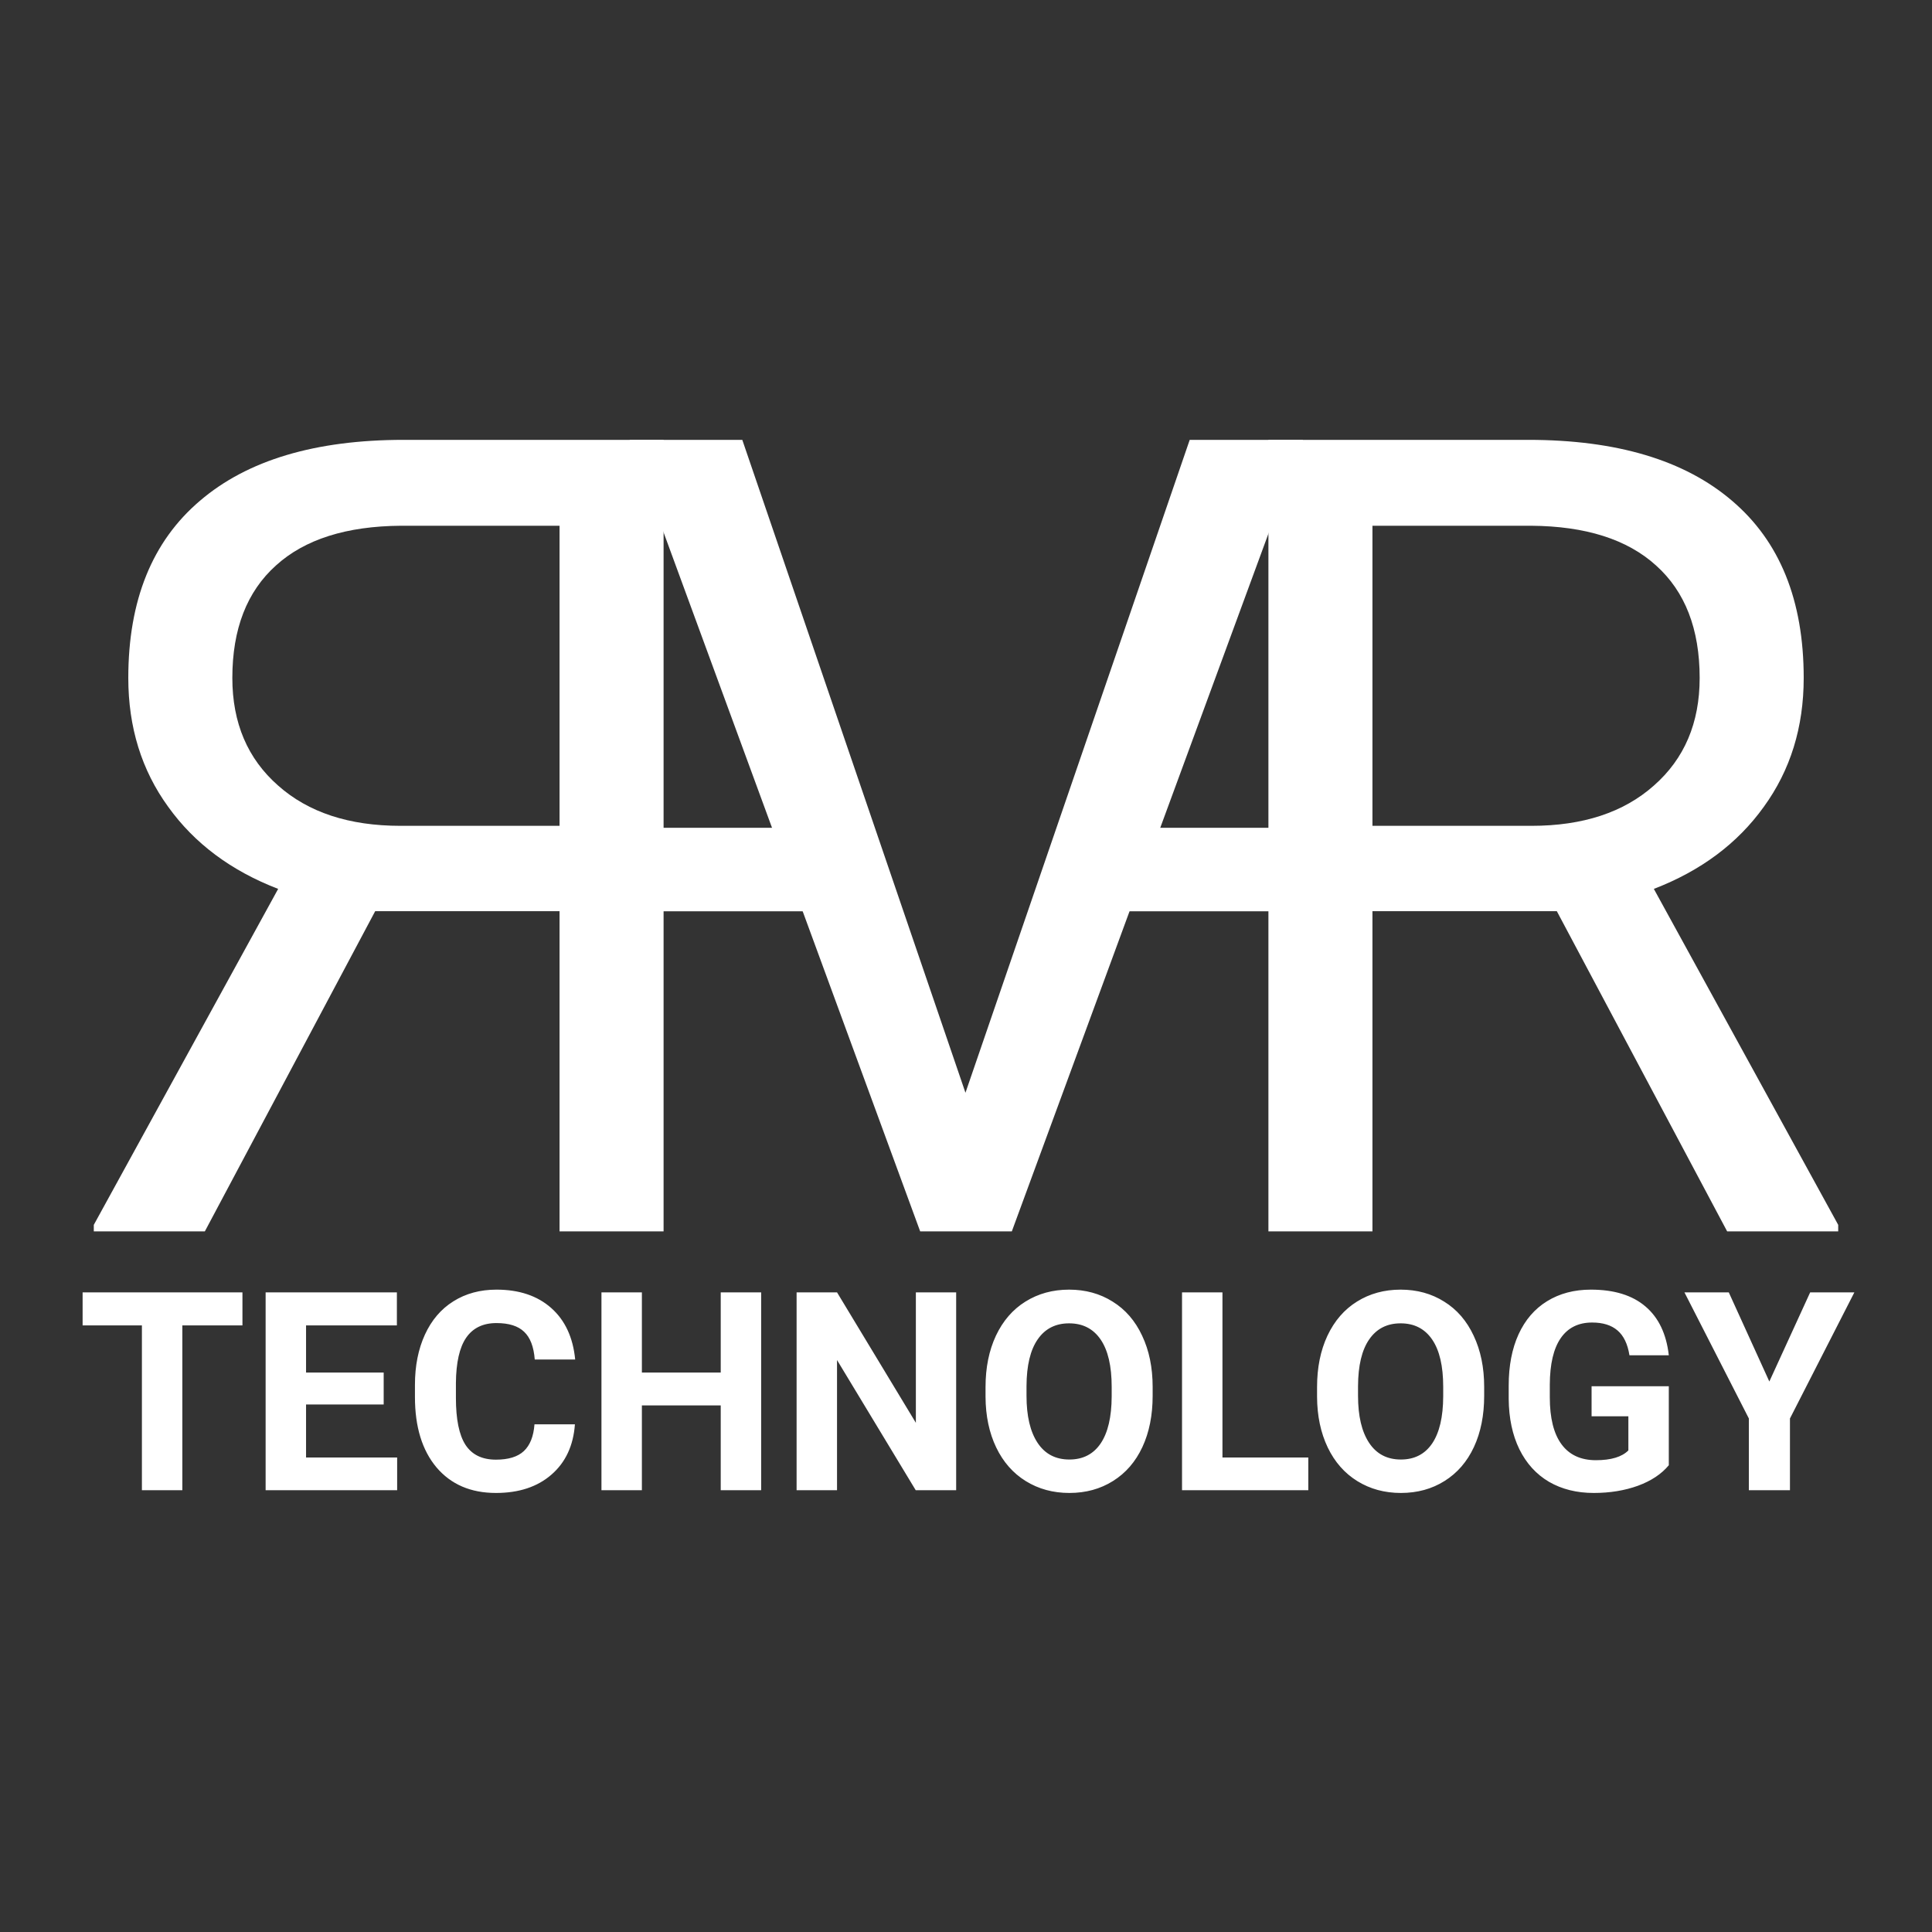
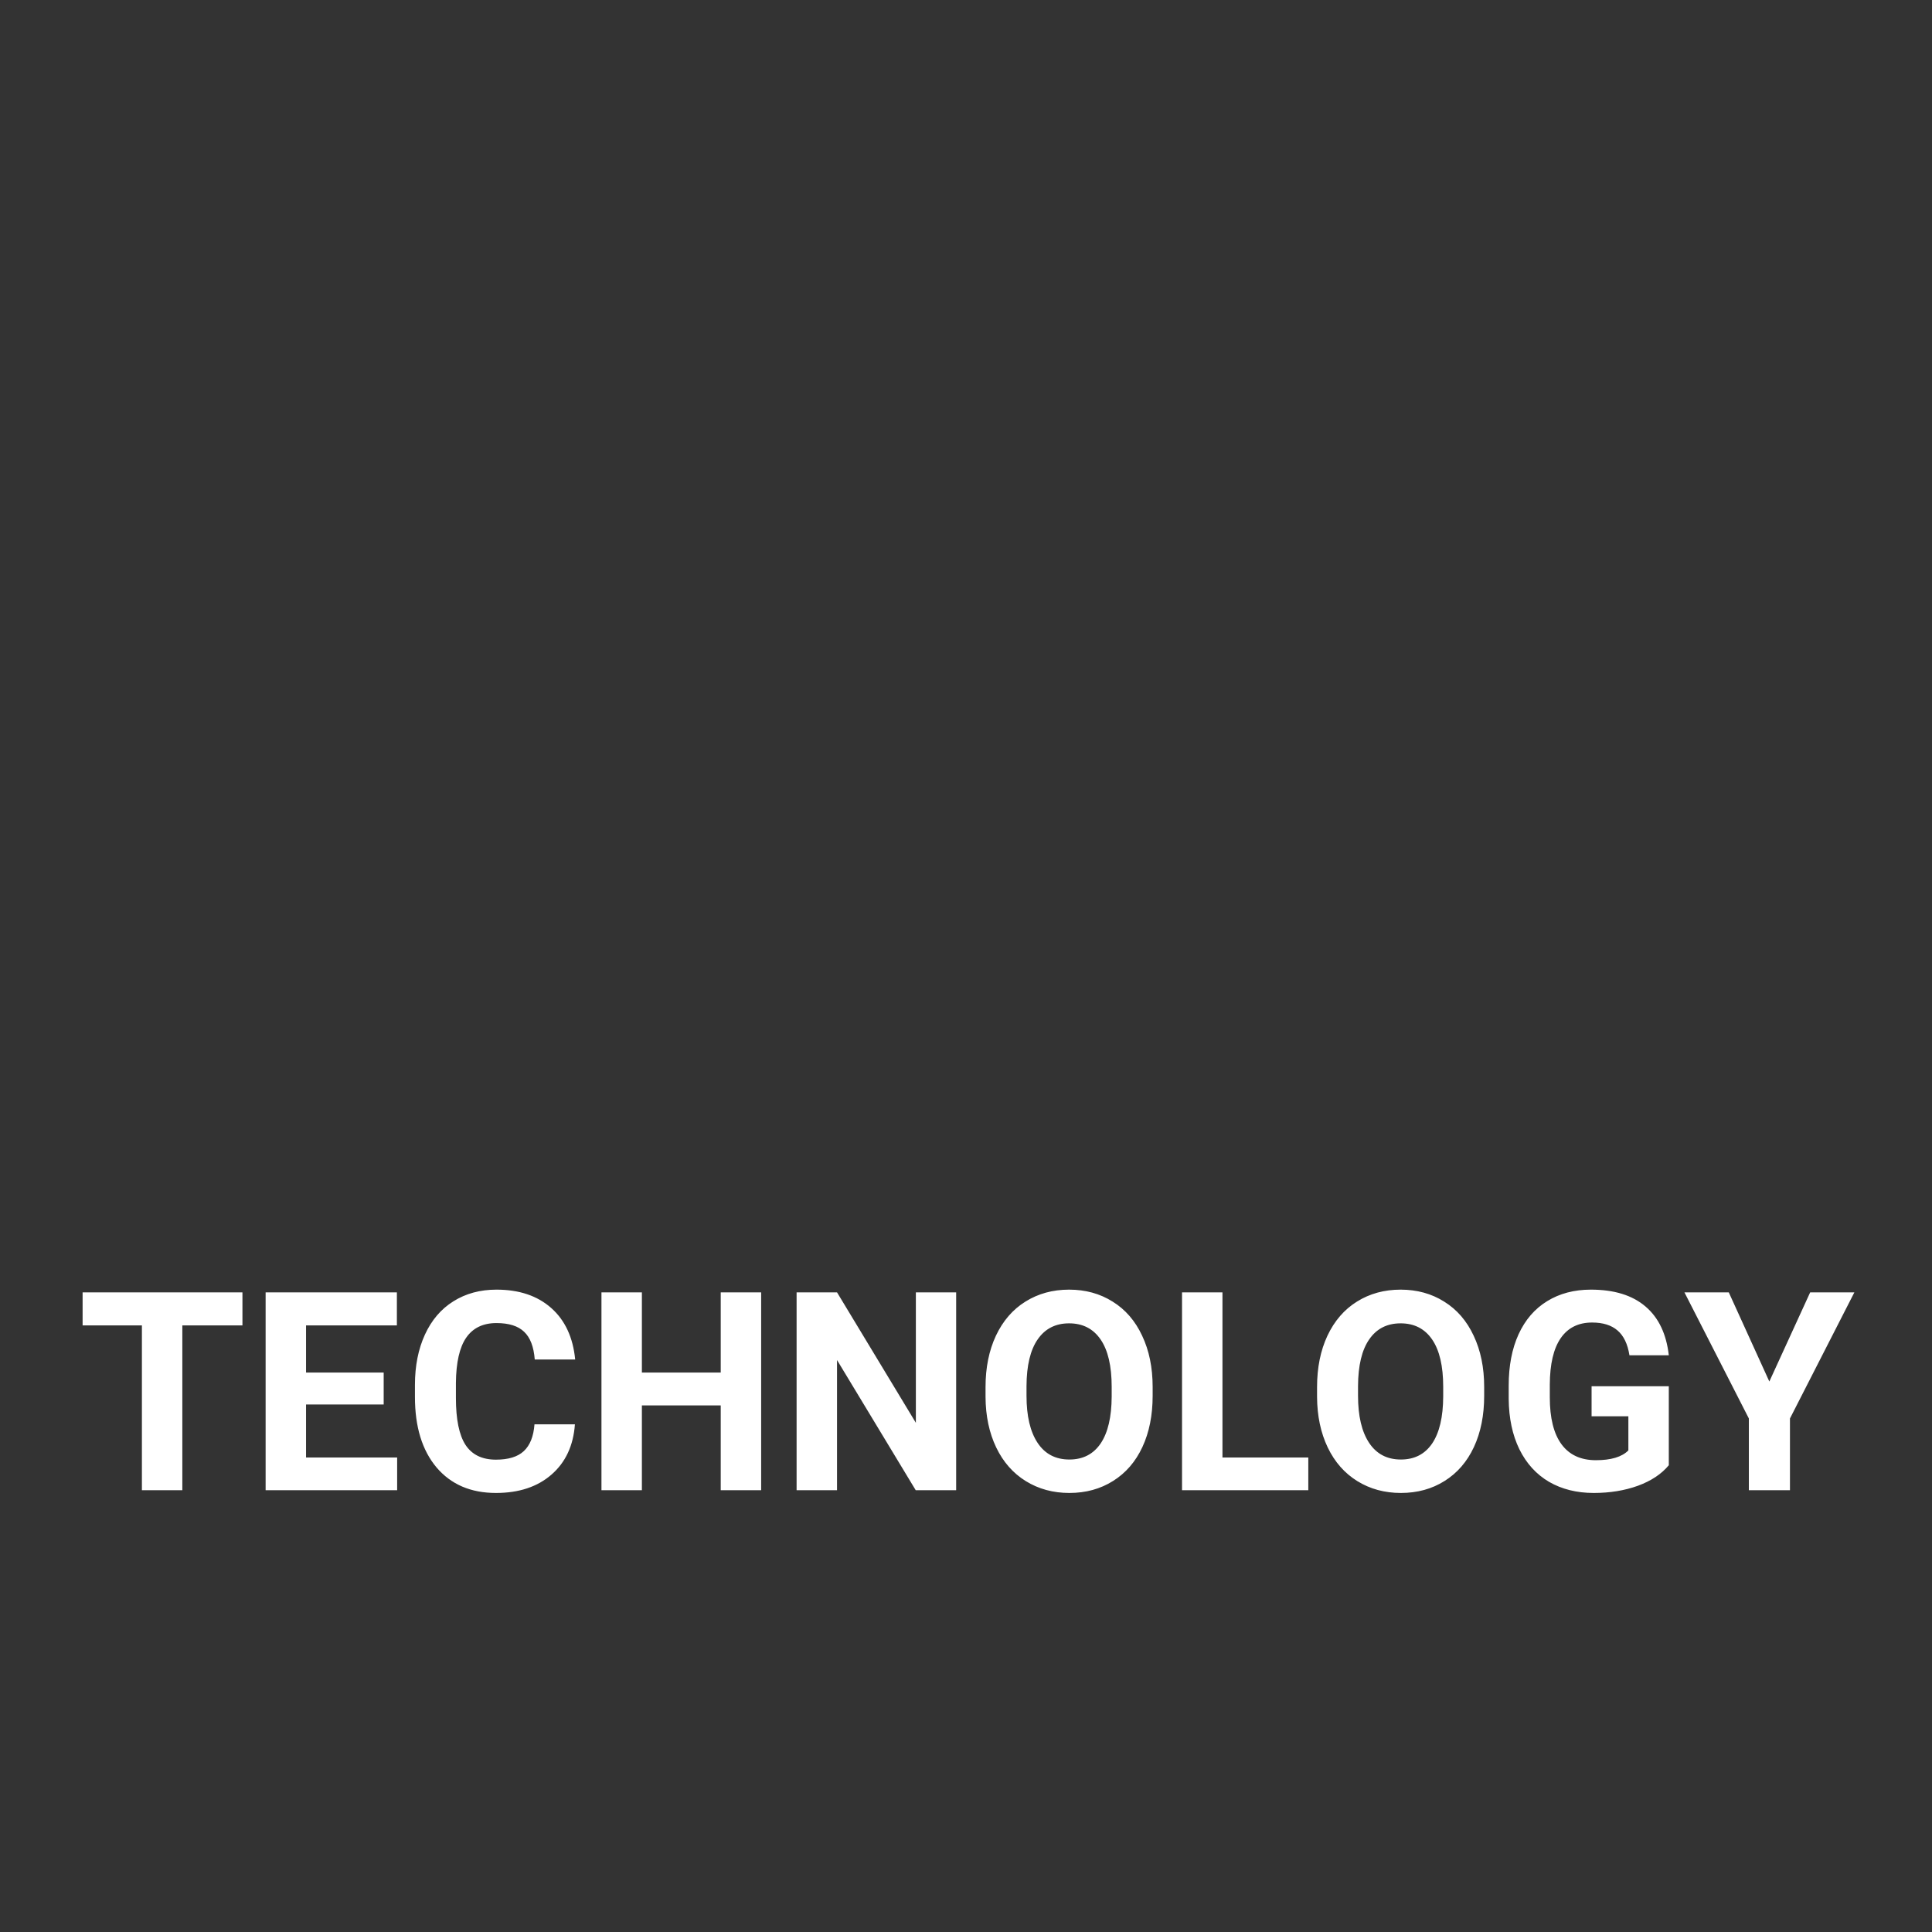
<svg xmlns="http://www.w3.org/2000/svg" width="700" height="700" viewBox="0 0 700 700" fill="none">
  <rect x="0" y="0" width="700" height="700" fill="#333333" stroke="none" />
-   <path d="M564.064 330.139H497.264V446.153H459.572V159.367H553.712C585.744 159.367 610.352 166.721 627.54 181.428C644.856 196.134 653.516 217.538 653.516 245.64C653.516 263.498 648.696 279.058 639.064 292.321C629.556 305.583 616.276 315.498 599.22 322.063L666.016 443.789V446.153H625.78L564.064 330.139ZM497.264 299.215H554.884C573.504 299.215 588.28 294.356 599.22 284.639C610.288 274.922 615.82 261.922 615.82 245.64C615.82 227.913 610.548 214.321 600 204.867C589.584 195.413 574.48 190.619 554.688 190.488H497.264V299.215Z" fill="white" />
-   <path d="M349.805 395.925L431.056 159.367H472.072L366.602 446.153H333.398L228.125 159.367H268.945L349.805 395.925Z" fill="white" />
-   <path d="M135.938 330.139H202.734V446.153H240.43V159.367H146.289C114.258 159.367 89.648 166.721 72.461 181.428C55.143 196.134 46.484 217.538 46.484 245.64C46.484 263.498 51.302 279.058 60.938 292.321C70.443 305.583 83.724 315.498 100.781 322.063L33.984 443.789V446.153H74.219L135.938 330.139ZM202.734 299.215H145.117C126.497 299.215 111.719 294.356 100.781 284.639C89.714 274.922 84.18 261.922 84.18 245.64C84.18 227.913 89.453 214.321 100 204.867C110.417 195.413 125.521 190.619 145.312 190.488H202.734V299.215Z" fill="white" />
-   <path d="M303 299.924H203V330.178H303V299.924Z" fill="white" />
-   <path d="M493 299.924H393V330.178H493V299.924Z" fill="white" />
  <path d="M87.842 480.21H66.064V539.941H51.416V480.21H29.932V468.244H87.842V480.21ZM139.014 508.869H110.889V528.073H143.896V539.941H96.24V468.244H143.799V480.21H110.889V497.297H139.014V508.869ZM208.301 516.058C207.747 523.773 204.915 529.846 199.805 534.278C194.727 538.709 188.021 540.926 179.688 540.926C170.573 540.926 163.395 537.84 158.154 531.668C152.946 525.464 150.342 516.962 150.342 506.161V501.778C150.342 494.884 151.546 488.811 153.955 483.559C156.364 478.306 159.798 474.285 164.258 471.495C168.75 468.671 173.958 467.26 179.883 467.26C188.086 467.26 194.694 469.476 199.707 473.907C204.72 478.339 207.617 484.56 208.398 492.57H193.75C193.392 487.942 192.106 484.593 189.893 482.524C187.712 480.424 184.375 479.373 179.883 479.373C175 479.373 171.338 481.146 168.896 484.691C166.488 488.204 165.251 493.67 165.186 501.089V506.506C165.186 514.253 166.341 519.915 168.652 523.493C170.996 527.073 174.674 528.862 179.688 528.862C184.212 528.862 187.581 527.827 189.795 525.759C192.041 523.658 193.327 520.425 193.652 516.058H208.301ZM275.781 539.941H261.133V509.213H232.568V539.941H217.92V468.244H232.568V497.297H261.133V468.244H275.781V539.941ZM346.436 539.941H331.787L303.271 492.767V539.941H288.623V468.244H303.271L331.836 515.516V468.244H346.436V539.941ZM417.627 505.717C417.627 512.775 416.39 518.963 413.916 524.282C411.442 529.6 407.894 533.703 403.271 536.593C398.682 539.481 393.408 540.926 387.451 540.926C381.559 540.926 376.302 539.498 371.68 536.642C367.057 533.785 363.477 529.715 360.938 524.429C358.398 519.112 357.113 513.005 357.08 506.111V502.566C357.08 495.508 358.333 489.303 360.84 483.952C363.379 478.569 366.943 474.449 371.533 471.593C376.156 468.704 381.429 467.26 387.354 467.26C393.278 467.26 398.535 468.704 403.125 471.593C407.747 474.449 411.312 478.569 413.818 483.952C416.357 489.303 417.627 495.491 417.627 502.517V505.717ZM402.783 502.468C402.783 494.95 401.449 489.238 398.779 485.332C396.11 481.425 392.301 479.472 387.354 479.472C382.438 479.472 378.646 481.409 375.977 485.282C373.307 489.123 371.956 494.769 371.924 502.222V505.717C371.924 513.039 373.258 518.717 375.928 522.755C378.597 526.793 382.438 528.812 387.451 528.812C392.367 528.812 396.143 526.875 398.779 523.001C401.416 519.094 402.751 513.416 402.783 505.964V502.468ZM442.92 528.073H474.023V539.941H428.271V468.244H442.92V528.073ZM537.744 505.717C537.744 512.775 536.507 518.963 534.033 524.282C531.559 529.6 528.011 533.703 523.389 536.593C518.799 539.481 513.525 540.926 507.568 540.926C501.676 540.926 496.419 539.498 491.797 536.642C487.174 533.785 483.594 529.715 481.055 524.429C478.516 519.112 477.23 513.005 477.197 506.111V502.566C477.197 495.508 478.451 489.303 480.957 483.952C483.496 478.569 487.061 474.449 491.65 471.593C496.273 468.704 501.546 467.26 507.471 467.26C513.395 467.26 518.652 468.704 523.242 471.593C527.865 474.449 531.429 478.569 533.936 483.952C536.475 489.303 537.744 495.491 537.744 502.517V505.717ZM522.9 502.468C522.9 494.95 521.566 489.238 518.896 485.332C516.227 481.425 512.419 479.472 507.471 479.472C502.555 479.472 498.763 481.409 496.094 485.282C493.424 489.123 492.074 494.769 492.041 502.222V505.717C492.041 513.039 493.376 518.717 496.045 522.755C498.714 526.793 502.555 528.812 507.568 528.812C512.484 528.812 516.26 526.875 518.896 523.001C521.533 519.094 522.868 513.416 522.9 505.964V502.468ZM604.639 530.881C602.002 534.064 598.275 536.543 593.457 538.316C588.639 540.056 583.301 540.926 577.441 540.926C571.289 540.926 565.885 539.58 561.23 536.888C556.608 534.163 553.027 530.224 550.488 525.07C547.982 519.915 546.696 513.858 546.631 506.899V502.024C546.631 494.868 547.819 488.68 550.195 483.46C552.604 478.208 556.055 474.202 560.547 471.445C565.072 468.655 570.361 467.26 576.416 467.26C584.847 467.26 591.439 469.295 596.191 473.365C600.944 477.403 603.76 483.296 604.639 491.044H590.381C589.73 486.94 588.281 483.936 586.035 482.032C583.822 480.128 580.762 479.176 576.855 479.176C571.875 479.176 568.083 481.064 565.479 484.839C562.874 488.614 561.556 494.228 561.523 501.68V506.26C561.523 513.777 562.939 519.457 565.771 523.297C568.604 527.138 572.754 529.058 578.223 529.058C583.724 529.058 587.646 527.876 589.99 525.512V513.154H576.66V502.27H604.639V530.881ZM641.064 500.548L655.859 468.244H671.875L648.535 513.941V539.941H633.643V513.941L610.303 468.244H626.367L641.064 500.548Z" fill="white" />
</svg>